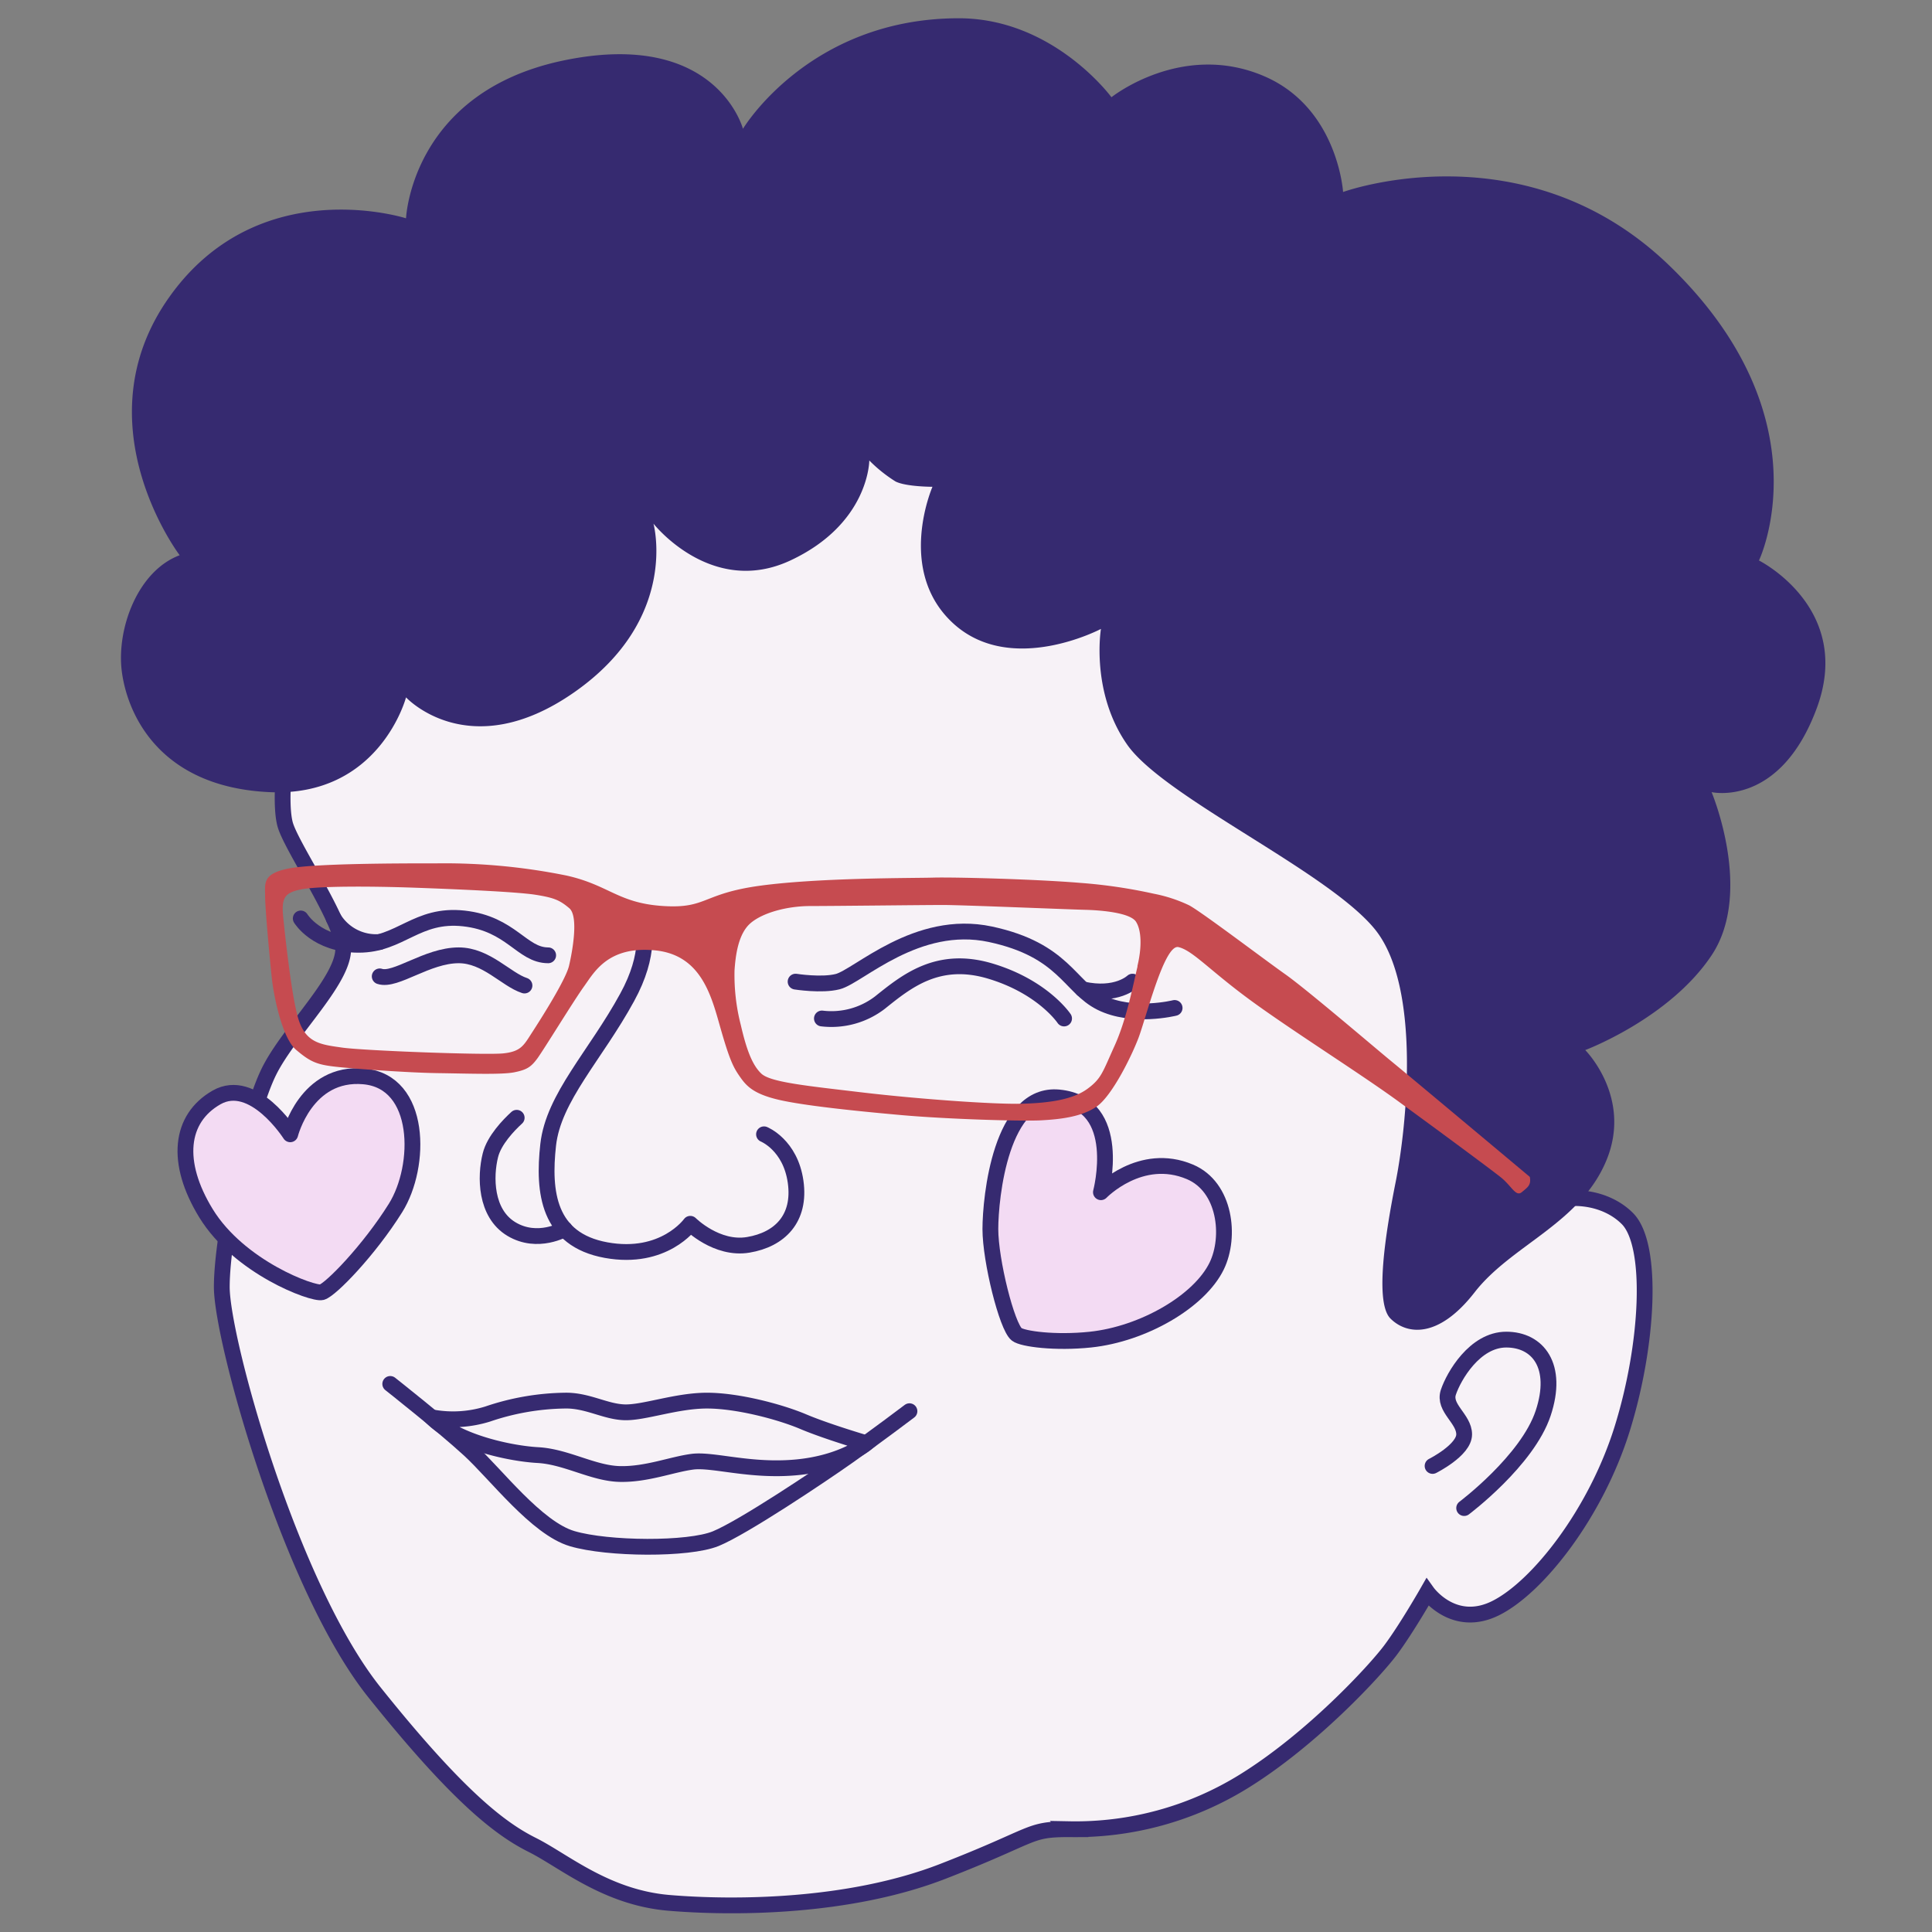
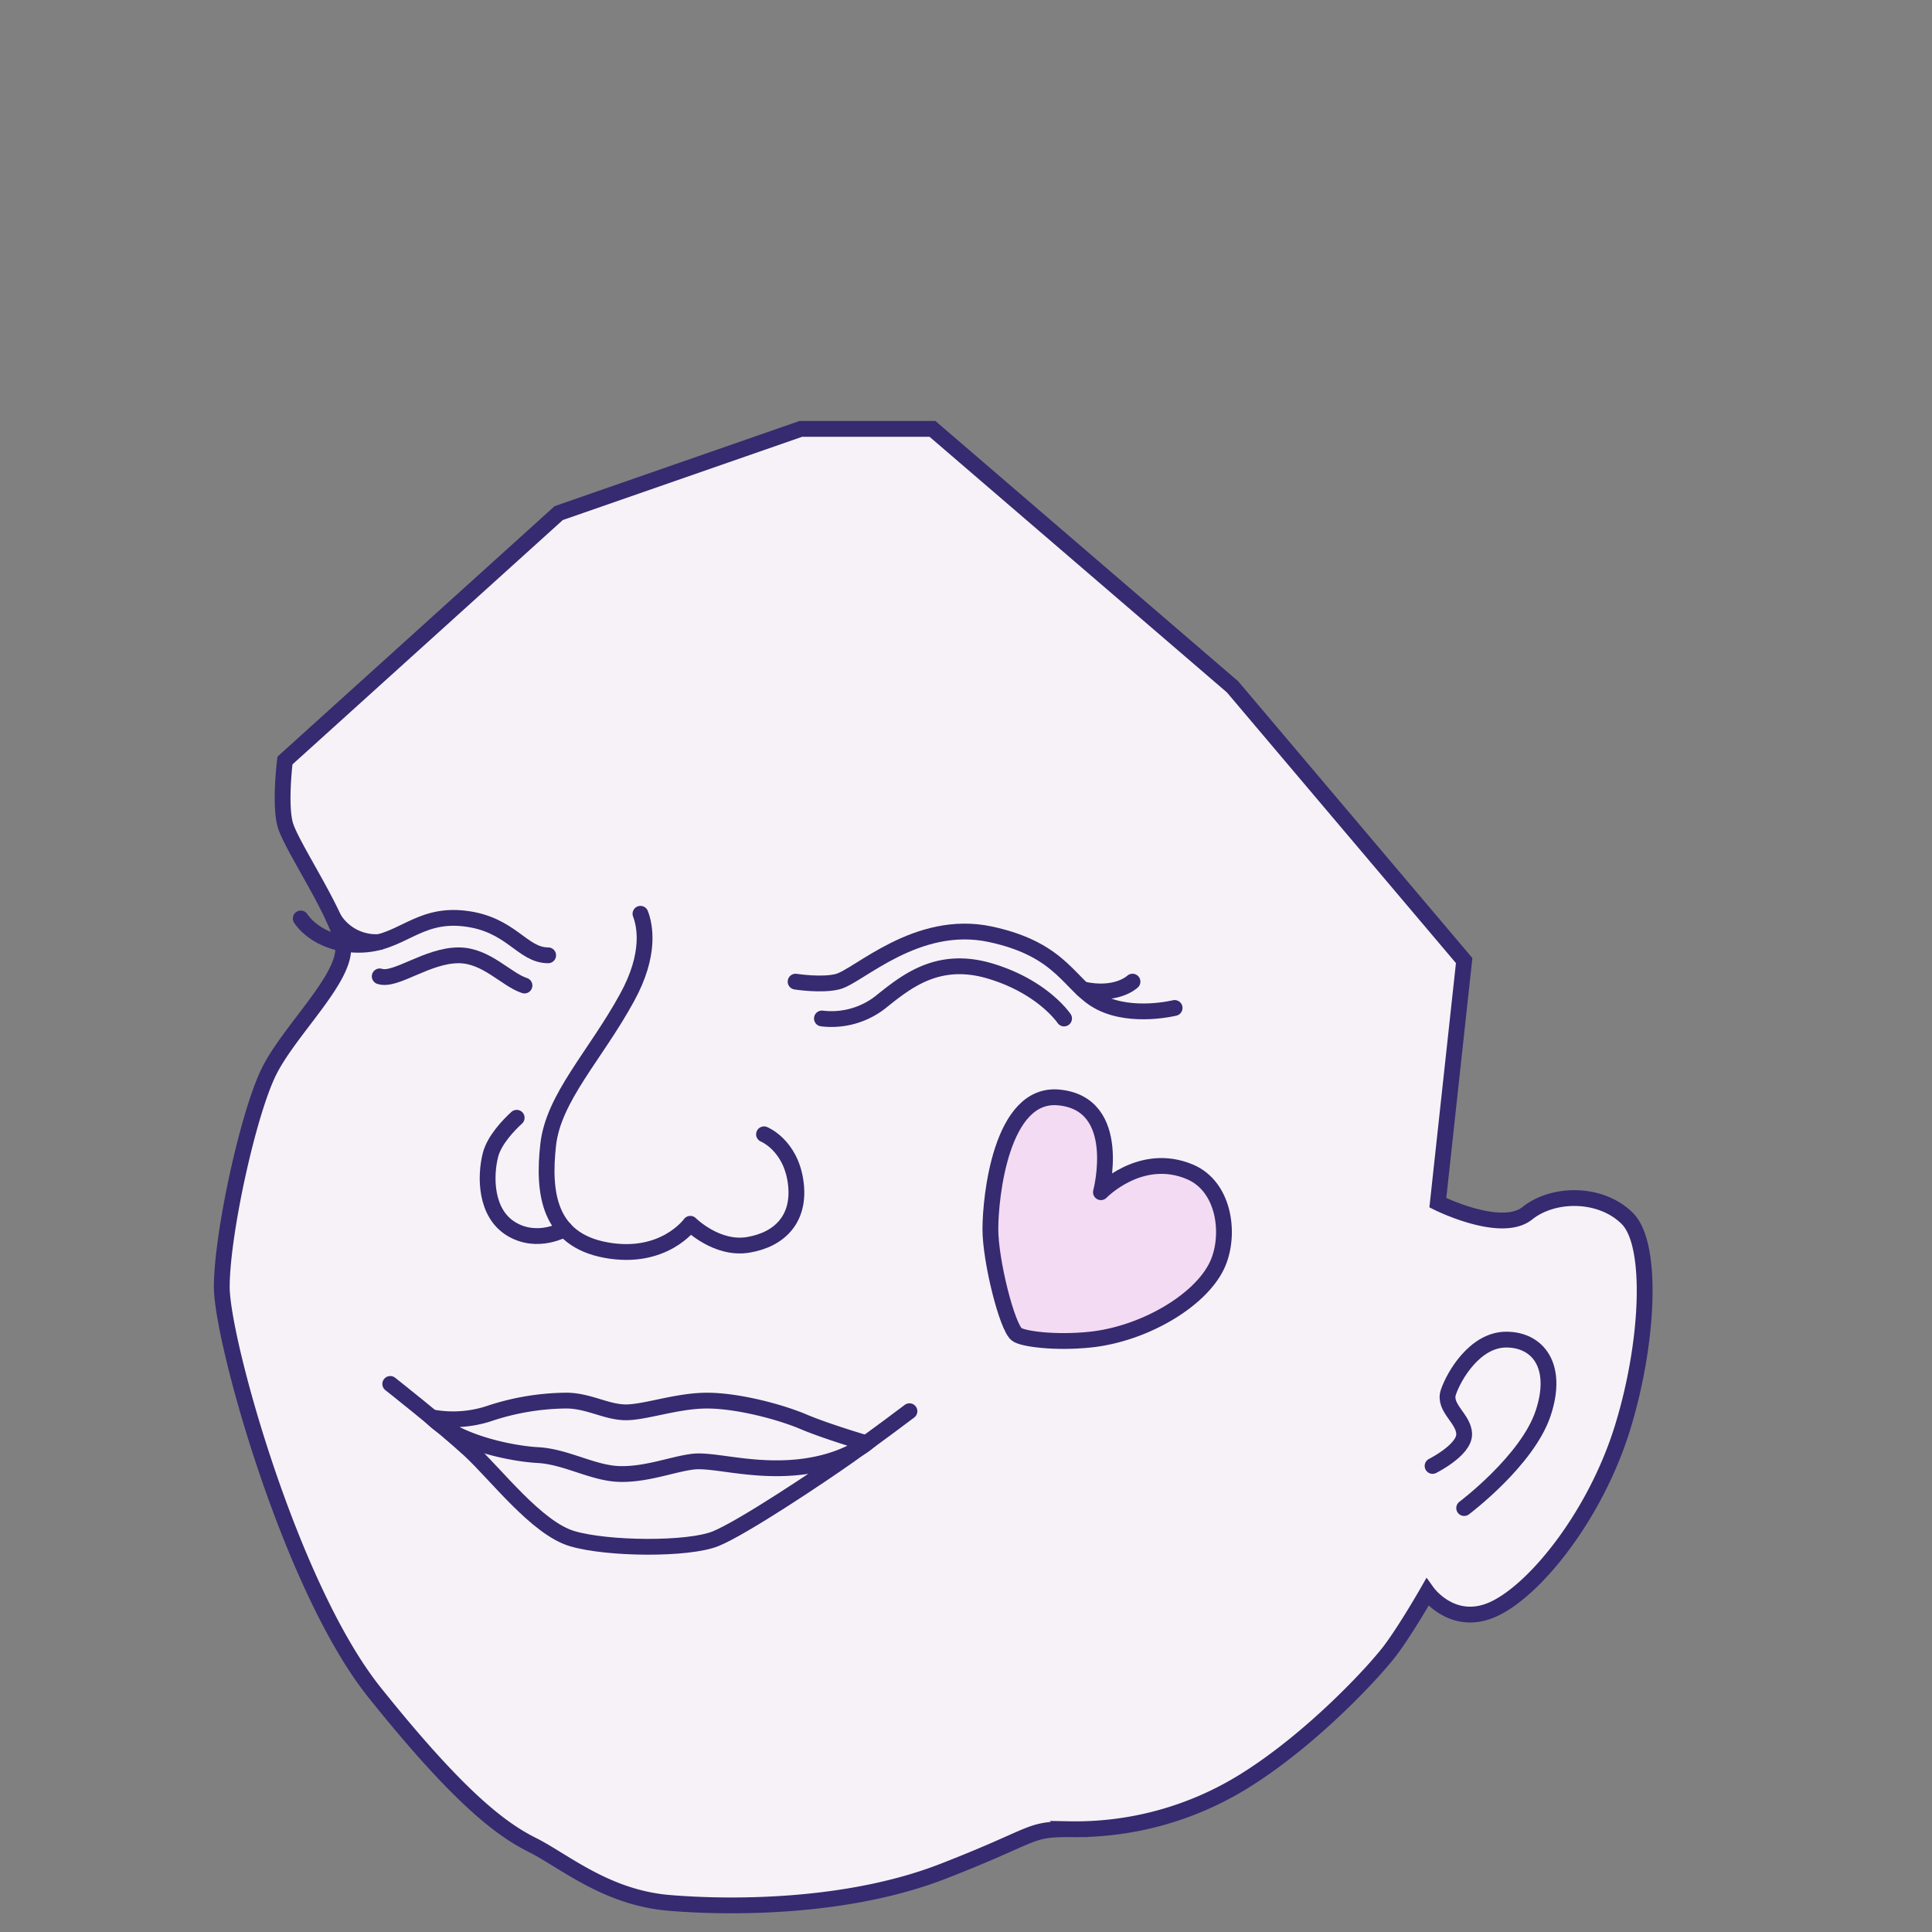
<svg xmlns="http://www.w3.org/2000/svg" id="Layer_2" data-name="Layer 2" viewBox="0 0 367 367">
  <rect x="0" y="0" width="367" height="367" fill="#808080" stroke="none" />
  <defs>
    <style>.cls-1{fill:#f7f2f7;}.cls-1,.cls-3,.cls-4,.cls-5{stroke:#362a70;stroke-linecap:round;stroke-width:3px;}.cls-1,.cls-3{stroke-miterlimit:10;}.cls-2{fill:#362a70;}.cls-3,.cls-4{fill:none;}.cls-4,.cls-5{stroke-linejoin:round;}.cls-5{fill:#f3dbf3;}.cls-6{fill:#c64b50;}</style>
  </defs>
  <title>icon_2</title>
  <path class="cls-1" d="M54.13,144.47s-1,8,0,12,10,17,11,23-10,16-14,24-9,31-9,41,13,57,29,77,24,26,30,29,14,10,26,11,34,1,52-6,16-8,24-8a60.76,60.76,0,0,0,33-9c13-8,25-21,28-25s7-11,7-11,5,7,13,3,19-18,24-34,6-35,1-40-14-5-19-1-17-2-17-2l5-46-44-52-57-49h-25l-46,16Z" />
-   <path class="cls-2" d="M34.13,105.47s-19-25-2-49,45-15,45-15,1-24,30-30,34,13,34,13,12.56-21,41-21c18,0,29,15,29,15s13.38-10.7,29-4c14,6,15,22,15,22s34.55-12.54,62,14c30,29,17,56,17,56s18,9,11,28-20,16-20,16,8,19,0,31-24,18-24,18,9,9,4,21-18,16-25,25-13,8-16,5-1-16,1-26,5-37-4-48-40-25-47-35-5-22-5-22-17,9-28-1-4-26-4-26-5,0-7-1a27.36,27.36,0,0,1-5-4s0,12-15,19-26-7-26-7,5,18-15,32-32,1-32,1-5,19-26,18-27-15-28-23S26.13,108.47,34.13,105.47Z" />
  <path class="cls-3" d="M272.13,278.47s6-3,6-6-4-5-3-8,5-10,11-10,10,5,7,14-15,18-15,18" />
  <path class="cls-3" d="M57.13,174.47s3,5,11,5,11-6,20-5,11,7,16,7" />
  <path class="cls-3" d="M72.13,185.47c3,1,9-4,15-4,5.25,0,9,4.6,12.5,5.74" />
  <path class="cls-3" d="M63.39,174.47a9.44,9.44,0,0,0,8.74,4.47" />
  <path class="cls-3" d="M151.13,186.47s4.94.78,8,0c3.94-1,15-12,29-9s15,10,21,13,14,1,14,1" />
  <path class="cls-3" d="M156.13,193.47a15.13,15.13,0,0,0,11-3c5-4,11-9,21-6s14,9,14,9" />
  <path class="cls-3" d="M215.13,186.47s-3,2.92-9.49,1.46" />
  <path class="cls-4" d="M121.66,173.58c.85,2.2,2,7.64-2.53,15.89-6,11-14,19-15,28s0,18,11,20,16-5,16-5,5,5,11,4,10-5,9-12-6-9-6-9" />
  <path class="cls-3" d="M98.15,212.33c-1.51,1.38-4.3,4.26-5,7.14-1,4-1,11,4,14s10.11,0,10.11,0" />
-   <path class="cls-5" d="M61.13,245.47c-1.69.43-15.68-4.7-22-15-5.92-9.66-5-18,2-22s14,7,14,7,3-12,14-11,11,17,6,25S62.82,245,61.13,245.47Z" />
  <path class="cls-5" d="M193.13,253.47c-1.86-1.47-5-14-5-20s2-26.06,13-25c12.45,1.2,8,18,8,18s7.54-7.84,16.92-3.86c6.73,2.85,7.77,12.3,5.08,17.86-3.28,6.77-14,12.95-24,14C200.47,255.17,194.24,254.35,193.13,253.47Z" />
  <path class="cls-3" d="M74.13,262.89s9.93,7.83,15,12.48,12.79,14.91,19.56,16.91,22.1,2.12,27.28,0,19.87-11.94,25.26-15.75,11.53-8.46,11.53-8.46" />
  <path class="cls-3" d="M82,269.23a22.09,22.09,0,0,0,10.63-.62,47.46,47.46,0,0,1,14.63-2.55c4.31-.1,7.7,2.12,11.4,2.22s9.83-2.22,15.64-2.22,13.85,2.12,18.29,4,12,4.1,12,4.1-4.38,3.73-13.24,4.57-15.94-1.58-19.85-1.06-8.67,2.44-13.74,2.33-10.15-3.28-15.55-3.59C97.05,276.13,86.76,274,82,269.23Z" />
-   <path class="cls-6" d="M290.6,223.56s-23.13-19.37-26.14-21.83-16.26-13.8-20.3-16.65-16.49-12.29-18.4-13.17a28.08,28.08,0,0,0-6.58-2.14,98.11,98.11,0,0,0-14-2.06c-8.49-.71-24-1.11-27.88-1s-21.36,0-32.7,1.51-10.23,4.44-18.72,3.88-10.23-4-18.31-5.79A116.53,116.53,0,0,0,83.11,164c-7,0-23.47,0-28.39,1s-4.36,2.85-4.36,5.23.88,11.89,1.27,15.54,2,11.42,4.6,13.64,3.89,2.78,7.06,3.17,14,1.19,19.9,1.27,12.13.32,14.51-.16,3.17-1,4.36-2.61,7-11.11,8.89-13.72,4.51-7.71,13.48-6.83,10.78,9,12.52,15.07,2.46,7.3,3.65,9,2.54,3.18,7.22,4.29,14.51,2.14,23.39,2.93,22.92,1.19,26.48,1,7.77-.63,10.63-2.62,6.5-9.27,7.93-13,4.92-17.92,7.61-17.29,5.87,4.37,13.64,10.07,20.78,13.88,28.07,19.19,17.45,12.82,19.51,14.46,2.85,3.78,4,2.83S290.89,225.09,290.6,223.56ZM108.09,183.47c-.63,2.68-5.43,10.21-7,12.63s-2.08,3.65-5.49,4S69.16,199.59,65,199s-7-.87-8.4-5.71-2.78-18.88-2.78-18.88c-.4-3.8.16-4.82,3.36-5.46s13.06-.63,21.7-.32,19.51.8,22.92,1.35,4.52,1,6.34,2.54S108.72,180.8,108.09,183.47Zm108,.09c-.87,3.58-2.06,10-4.36,15.08s-2.5,6.22-5.12,8.16-6.74,2.7-12.33,2.86-20.47-.95-30.72-2.17-17.18-1.9-18.93-3.54-2.85-4.65-3.91-9.25a38.08,38.08,0,0,1-1.19-10.38c.2-2.88.71-7,3.09-9s7-3.21,11.34-3.21,21.57-.2,25.2-.2,23.73.84,27,.92,8.56.59,9.63,2.26S216.92,180,216.05,183.56Z" />
</svg>